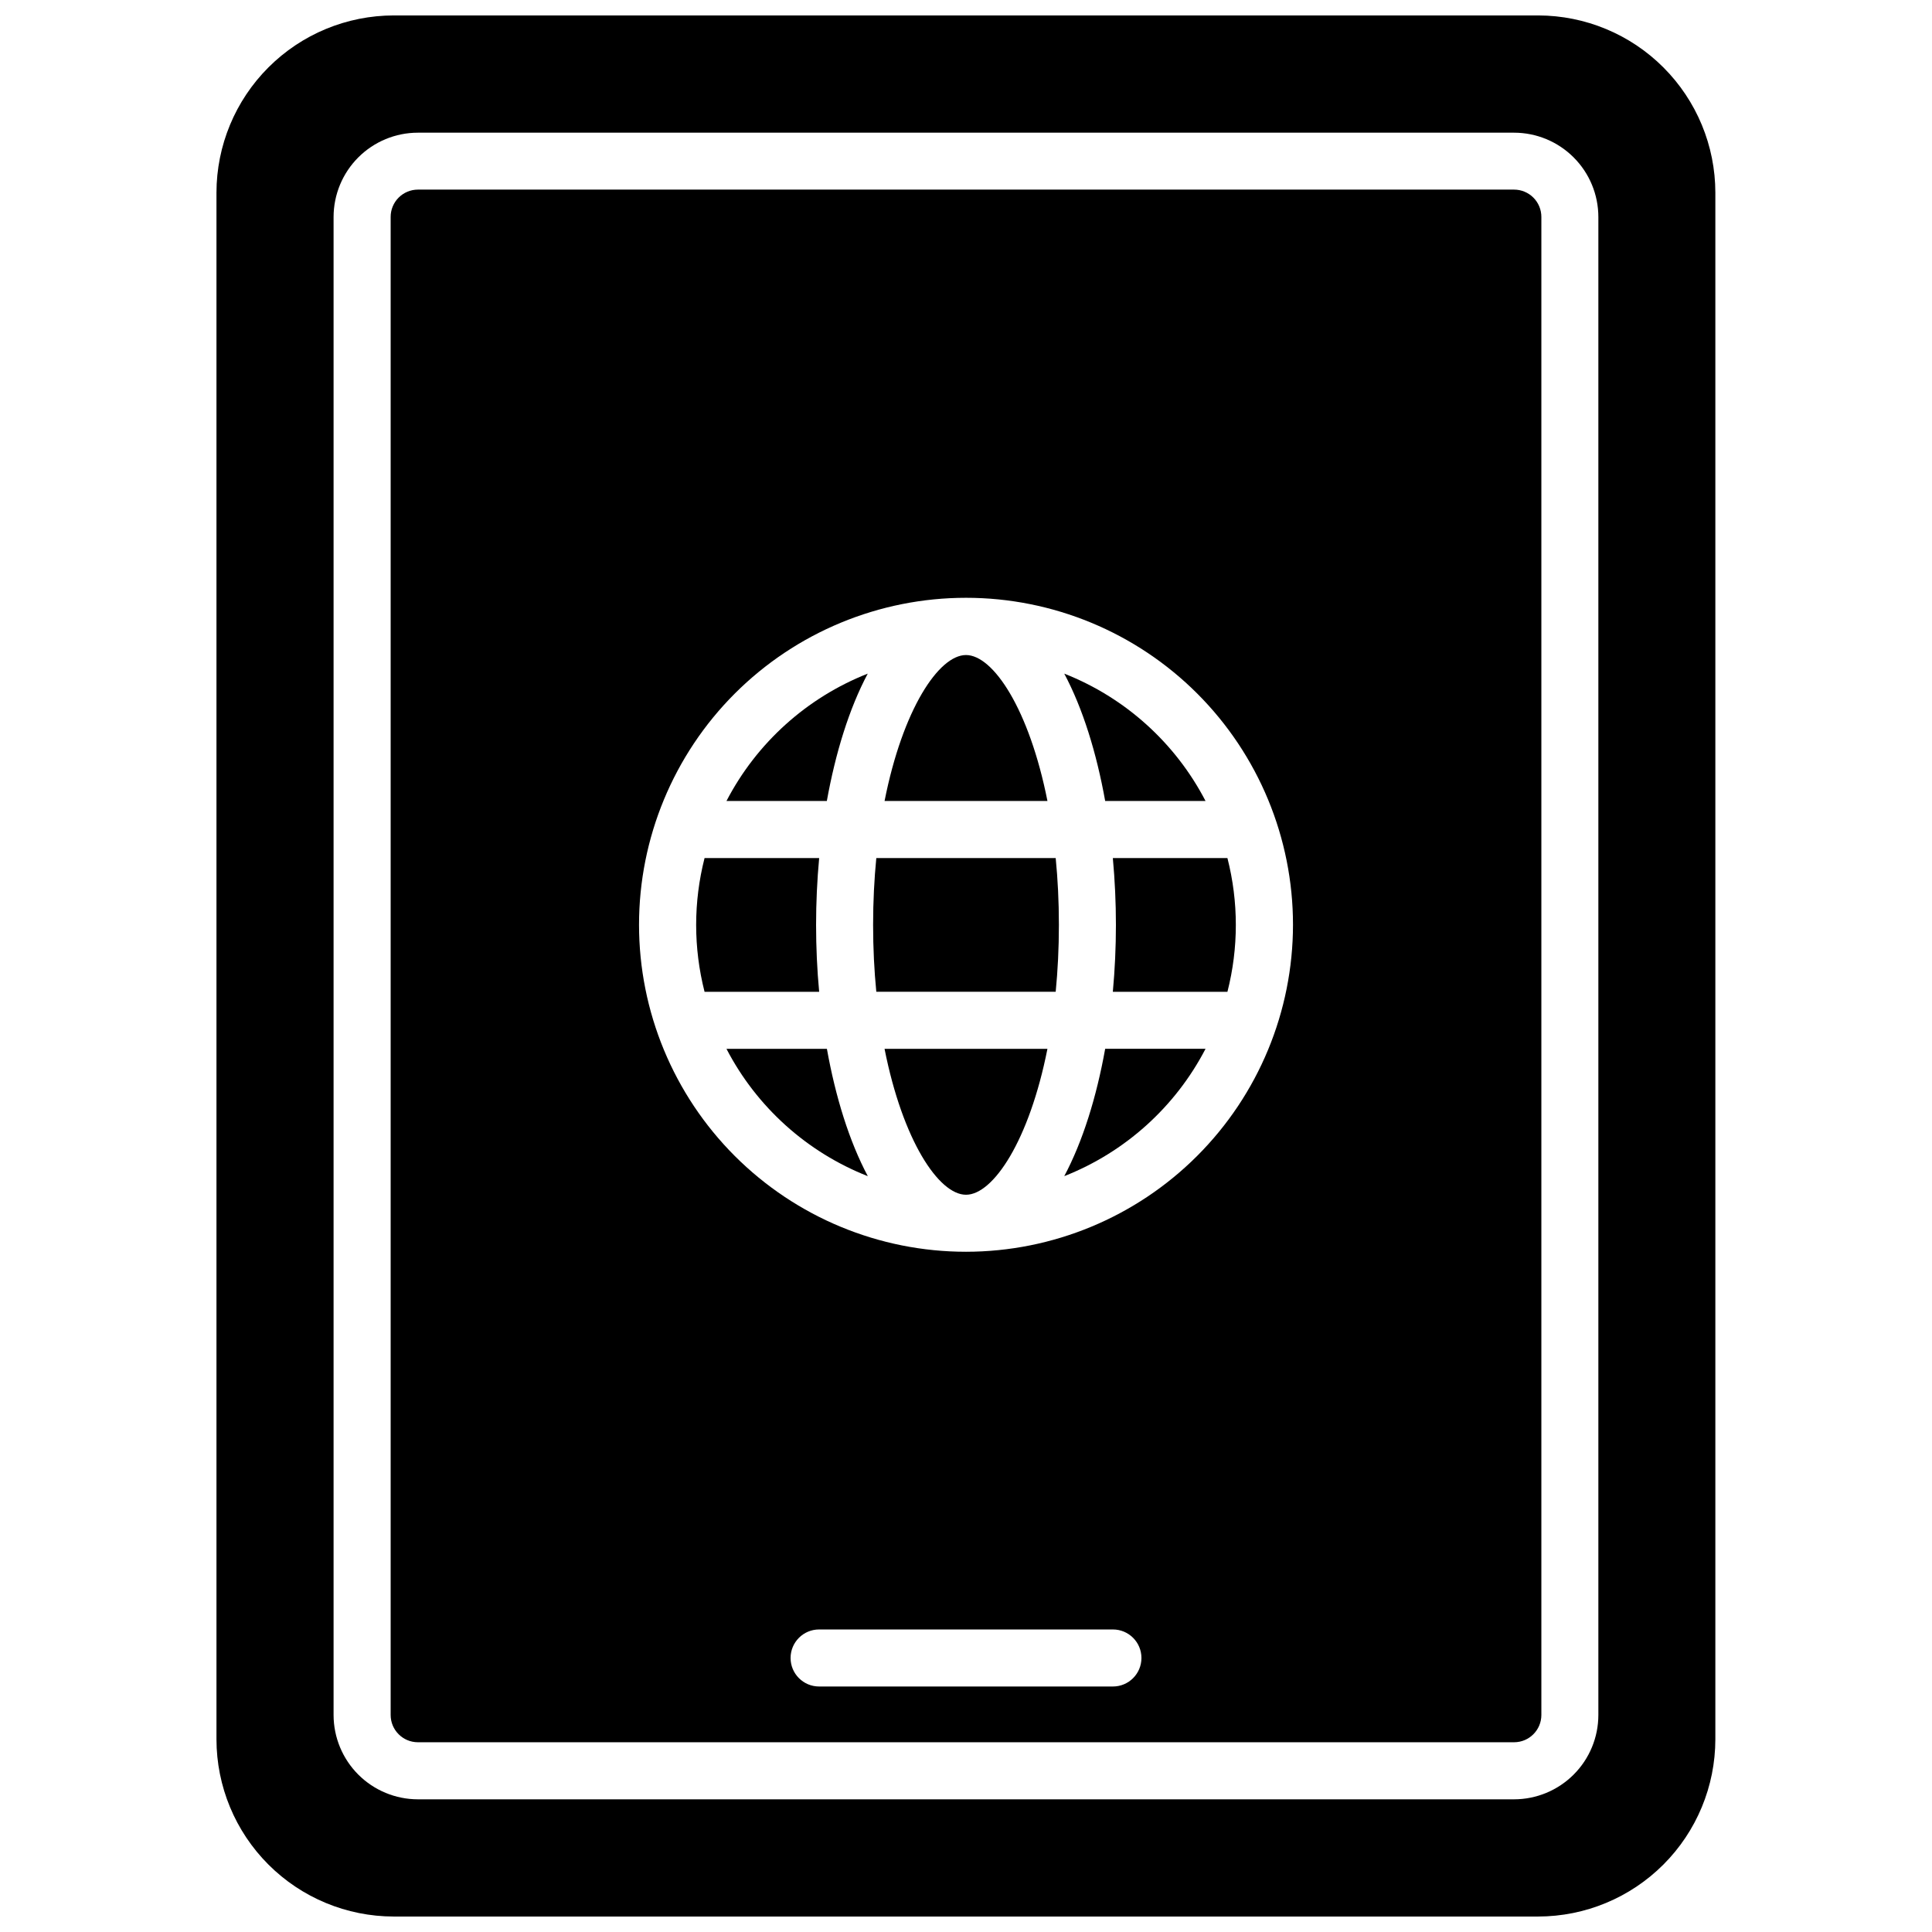
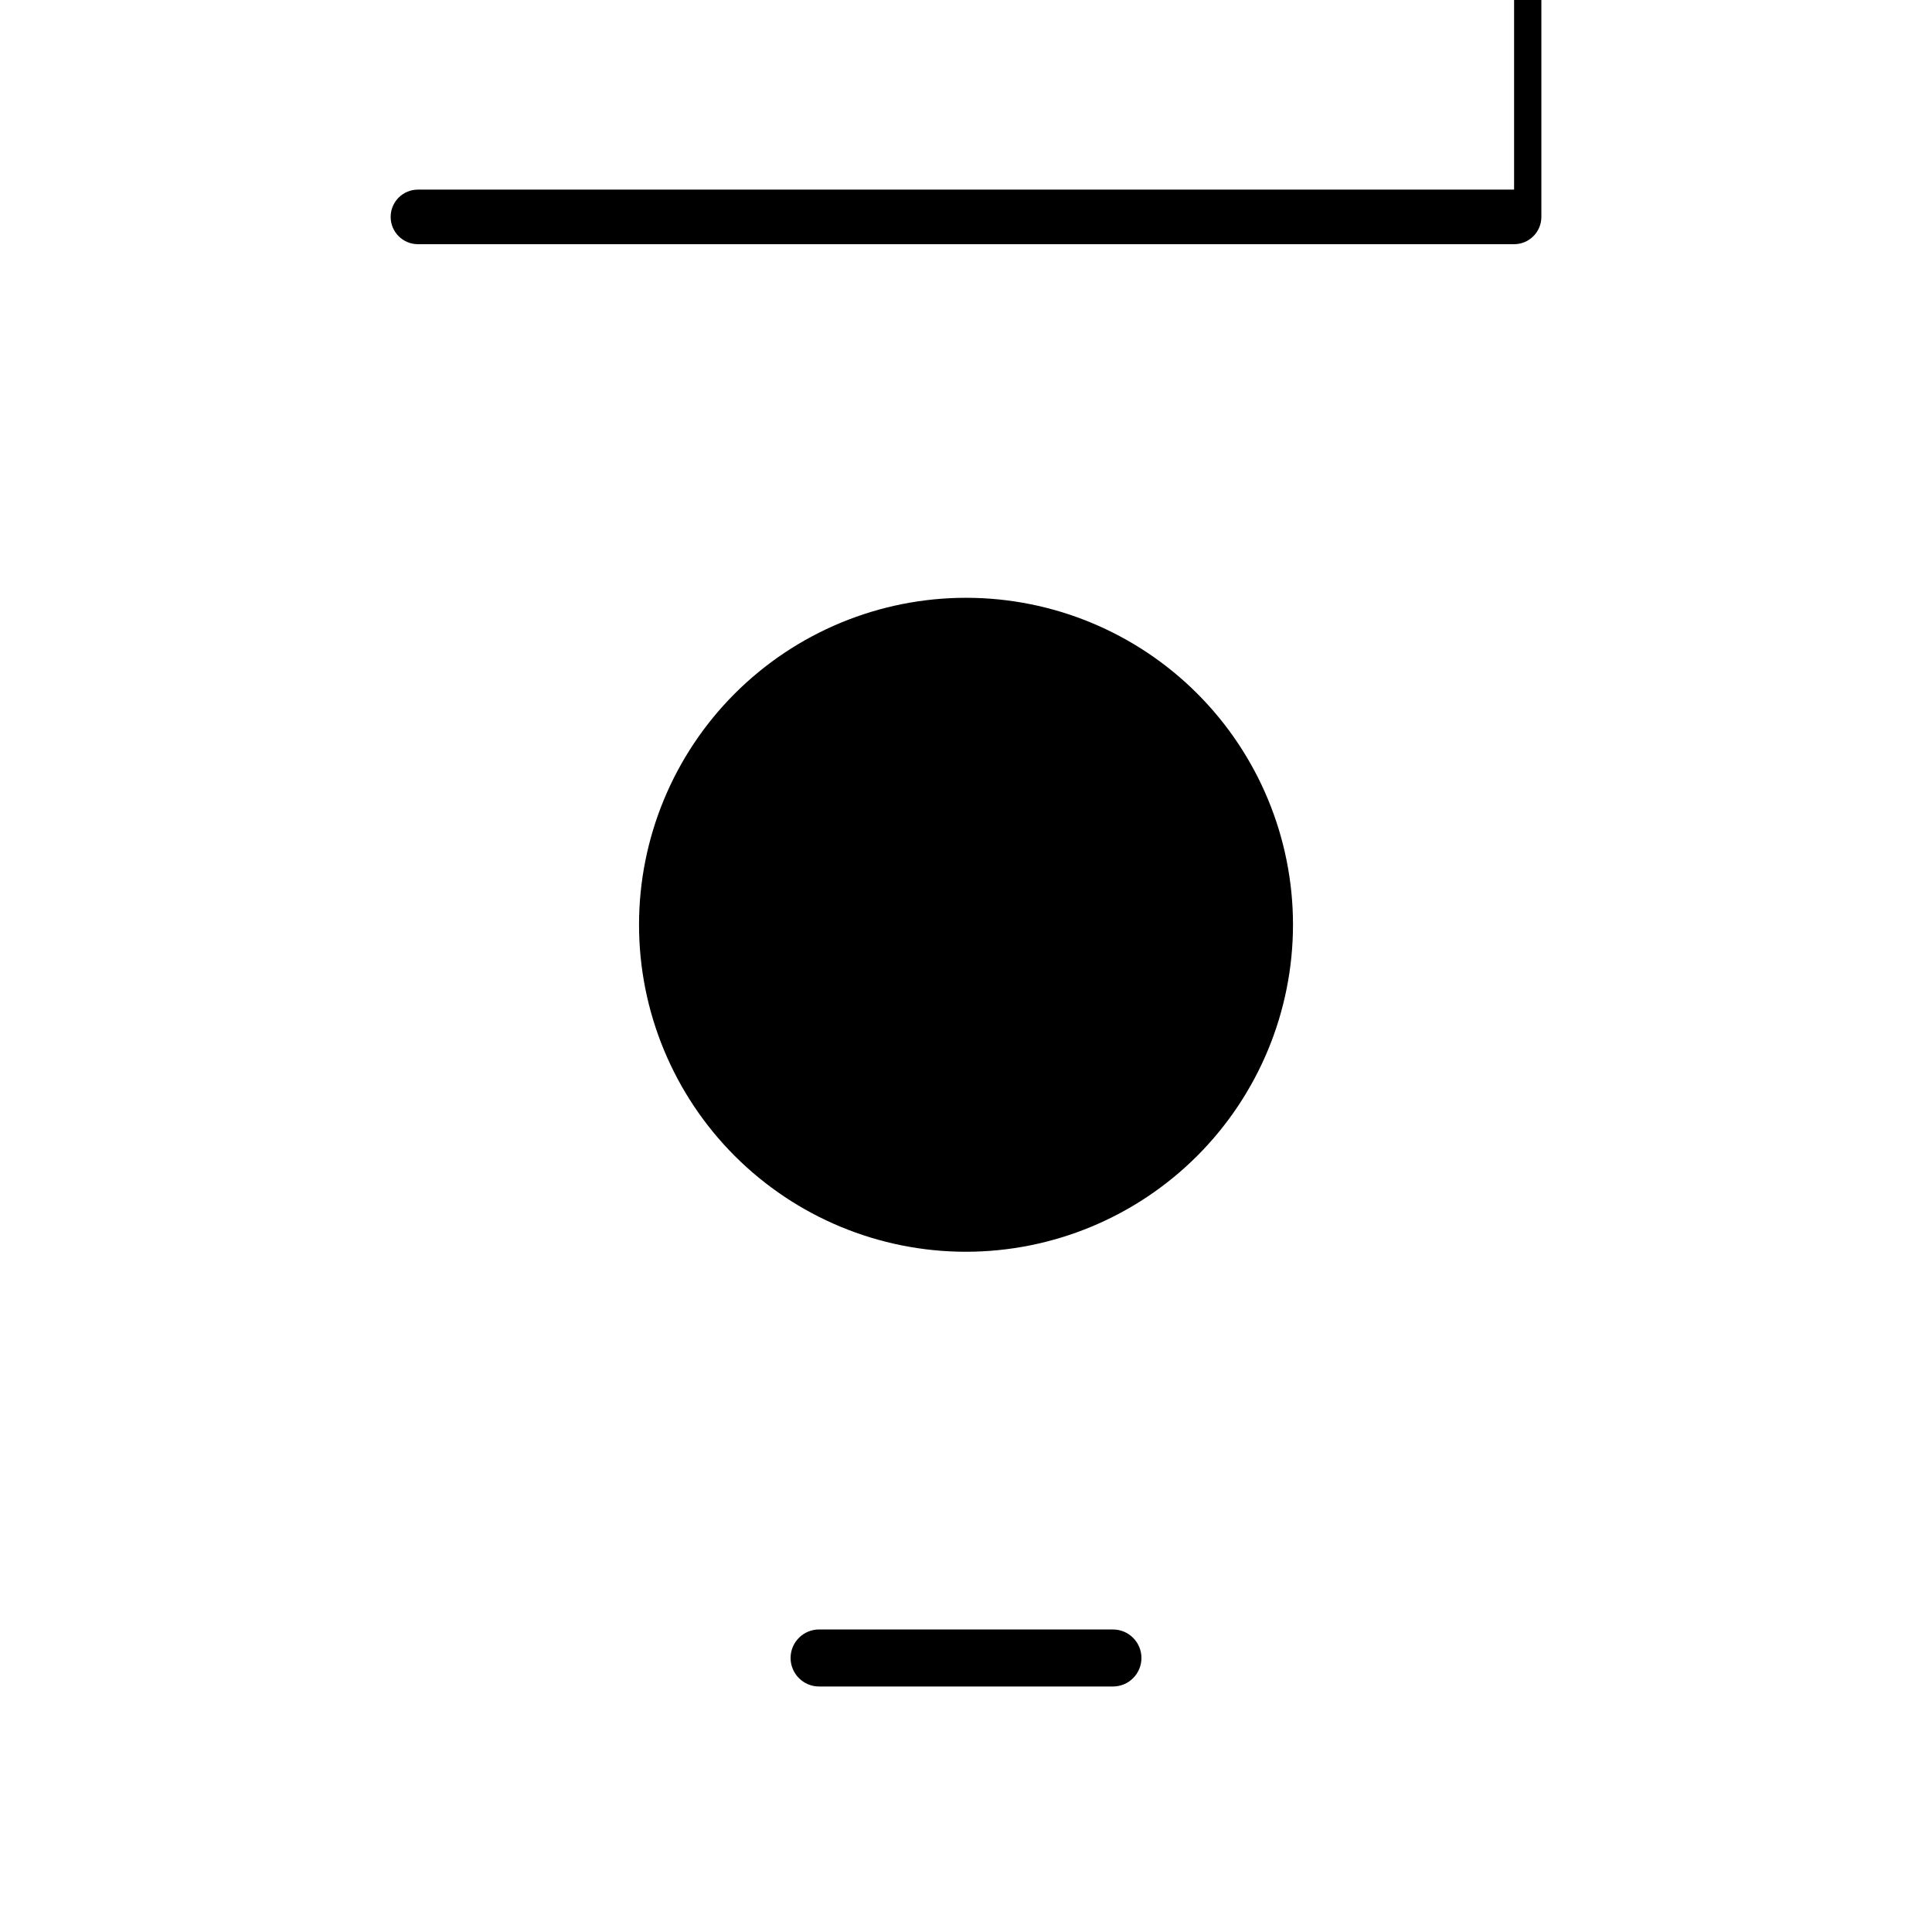
<svg xmlns="http://www.w3.org/2000/svg" width="800px" height="800px" version="1.1" viewBox="144 144 512 512">
  <defs>
    <clipPath id="a">
-       <path d="m201 148.09h398v503.81h-398z" />
-     </clipPath>
+       </clipPath>
  </defs>
  <g clip-path="url(#a)">
    <path d="m551.66 148.09h-303.29c-12.457 0.004-24.406 4.949-33.219 13.758-8.816 8.805-13.773 20.75-13.785 33.207v409.88c0.012 12.453 4.965 24.391 13.77 33.195 8.805 8.805 20.742 13.758 33.195 13.77h303.29c12.453-0.012 24.391-4.965 33.195-13.77 8.805-8.805 13.758-20.742 13.77-33.195v-409.88c-0.012-12.445-4.961-24.375-13.758-33.18-8.793-8.805-20.723-13.762-33.168-13.785zm15.922 450.41c-0.004 5.922-2.359 11.602-6.551 15.789-4.188 4.188-9.867 6.543-15.789 6.551h-290.5c-5.922-0.008-11.602-2.363-15.789-6.551s-6.543-9.867-6.551-15.789v-397c0.008-5.922 2.363-11.602 6.551-15.789s9.867-6.543 15.789-6.547h290.5c5.922 0.004 11.602 2.359 15.789 6.547 4.191 4.188 6.547 9.867 6.551 15.789z" />
  </g>
  <path d="m336.52 421.95c8 15.402 21.309 27.391 37.461 33.746-4.926-9.25-8.555-21-10.844-33.746z" />
  <path d="m360.27 389.11c0-5.894 0.273-11.84 0.816-17.715h-30.371c-2.969 11.629-2.969 23.812 0 35.441h30.371c-0.547-5.824-0.816-11.82-0.816-17.727z" />
  <path d="m373.96 322.52c-16.145 6.363-29.441 18.355-37.441 33.754h26.602c2.285-12.707 5.914-24.504 10.84-33.754z" />
-   <path d="m545.25 194.25h-290.5c-1.918 0-3.758 0.766-5.113 2.125s-2.113 3.199-2.109 5.117v397c0.004 3.988 3.234 7.219 7.223 7.223h290.5c3.988-0.004 7.219-3.234 7.227-7.223v-397c0-1.918-0.758-3.758-2.113-5.117s-3.195-2.125-5.113-2.125zm-106.31 396.69h-77.871c-4.172 0-7.555-3.383-7.555-7.555 0-4.176 3.383-7.559 7.555-7.559h77.871c4.172 0 7.555 3.383 7.555 7.559 0 4.172-3.383 7.555-7.555 7.555zm-38.934-115.21c-22.984 0-45.023-9.129-61.277-25.379-16.25-16.254-25.379-38.293-25.379-61.277 0-22.98 9.129-45.023 25.379-61.273 16.254-16.25 38.293-25.379 61.277-25.379 22.98 0 45.023 9.129 61.273 25.379s25.379 38.293 25.379 61.273c-0.016 22.977-9.152 45.008-25.398 61.254-16.25 16.25-38.277 25.383-61.254 25.402z" />
+   <path d="m545.25 194.25h-290.5c-1.918 0-3.758 0.766-5.113 2.125s-2.113 3.199-2.109 5.117c0.004 3.988 3.234 7.219 7.223 7.223h290.5c3.988-0.004 7.219-3.234 7.227-7.223v-397c0-1.918-0.758-3.758-2.113-5.117s-3.195-2.125-5.113-2.125zm-106.31 396.69h-77.871c-4.172 0-7.555-3.383-7.555-7.555 0-4.176 3.383-7.559 7.555-7.559h77.871c4.172 0 7.555 3.383 7.555 7.559 0 4.172-3.383 7.555-7.555 7.555zm-38.934-115.21c-22.984 0-45.023-9.129-61.277-25.379-16.25-16.254-25.379-38.293-25.379-61.277 0-22.98 9.129-45.023 25.379-61.273 16.254-16.25 38.293-25.379 61.277-25.379 22.98 0 45.023 9.129 61.273 25.379s25.379 38.293 25.379 61.273c-0.016 22.977-9.152 45.008-25.398 61.254-16.25 16.25-38.277 25.383-61.254 25.402z" />
  <path d="m400 460.62c7.215 0 16.777-14.379 21.582-38.672h-43.168c4.809 24.293 14.371 38.672 21.586 38.672z" />
-   <path d="m400 317.59c-7.215 0-16.777 14.391-21.582 38.684h43.168c-4.812-24.293-14.371-38.684-21.586-38.684z" />
  <path d="m439.73 389.11c0 5.906-0.273 11.848-0.816 17.723h30.371l-0.004 0.004c2.969-11.629 2.969-23.812 0-35.441h-30.367c0.543 5.875 0.816 11.82 0.816 17.715z" />
  <path d="m376.23 371.39c-0.543 5.562-0.848 11.465-0.848 17.715 0 6.246 0.301 12.16 0.848 17.723h47.539c0.543-5.562 0.848-11.477 0.848-17.723 0-6.246-0.301-12.152-0.848-17.715z" />
-   <path d="m426.04 322.52c4.926 9.25 8.555 21.008 10.844 33.754h26.598c-7.996-15.398-21.297-27.391-37.441-33.754z" />
  <path d="m426.04 455.69c16.145-6.359 29.445-18.348 37.441-33.746h-26.598c-2.289 12.746-5.918 24.496-10.844 33.746z" />
</svg>